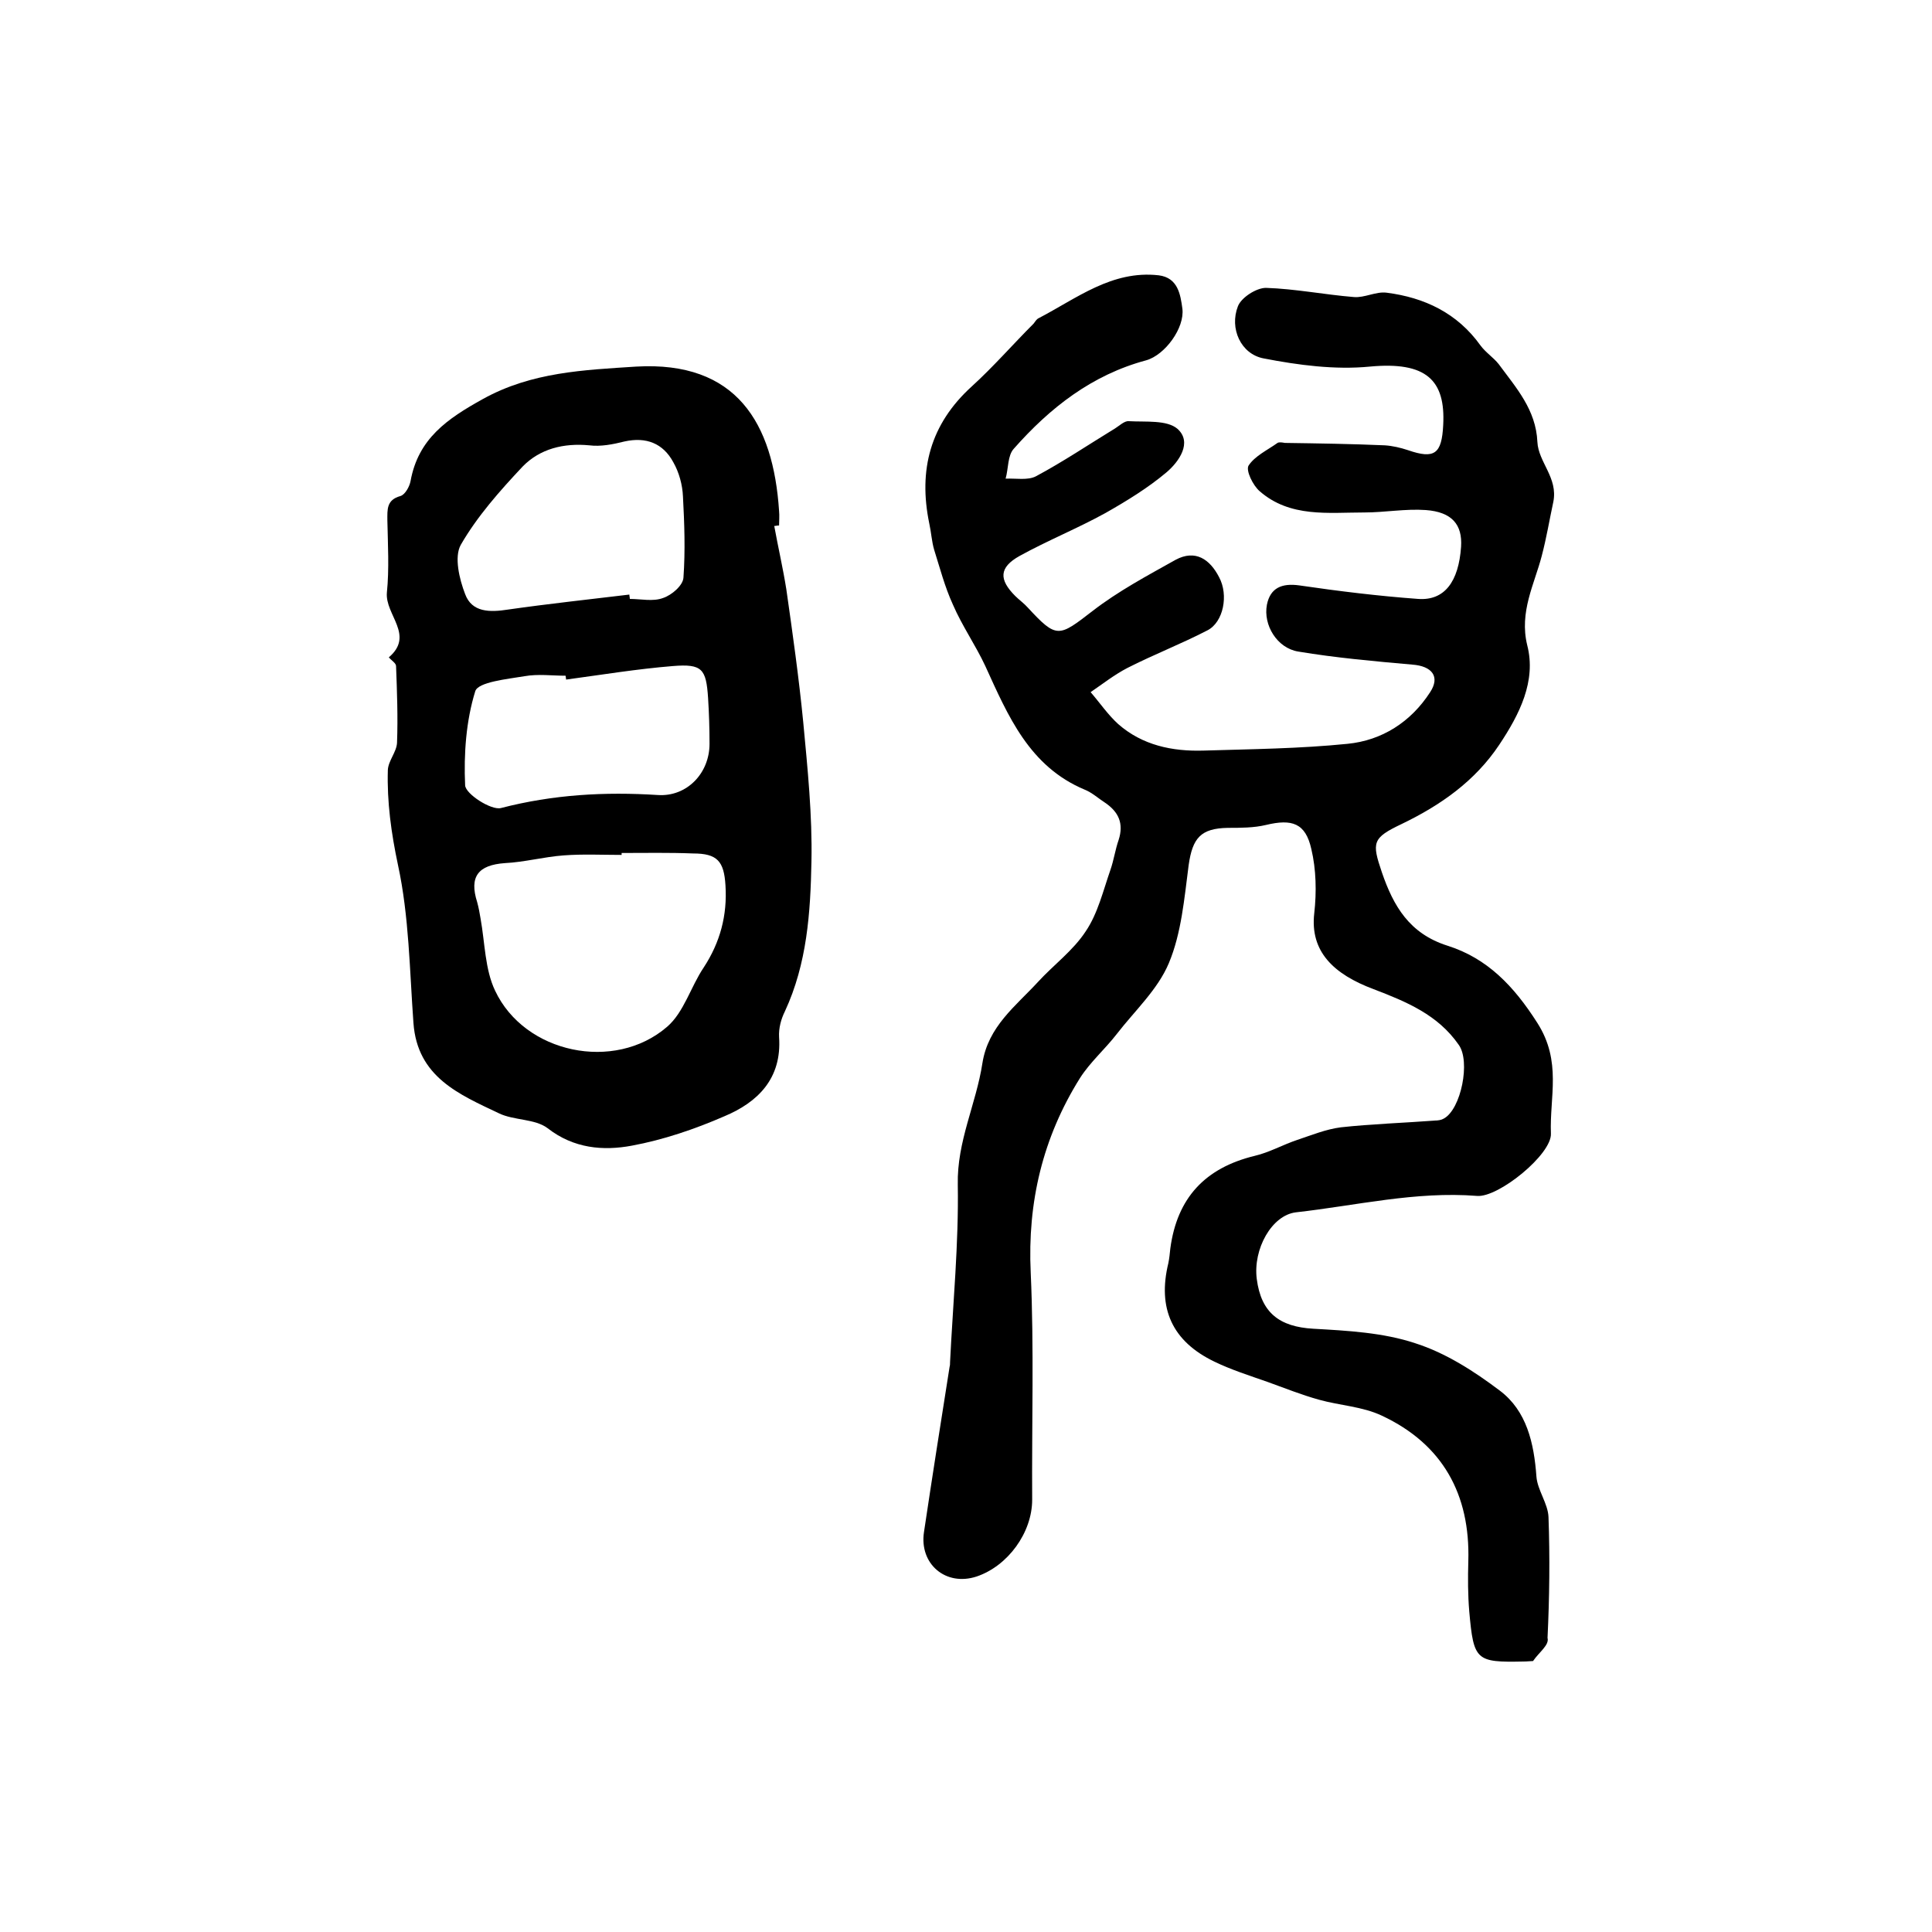
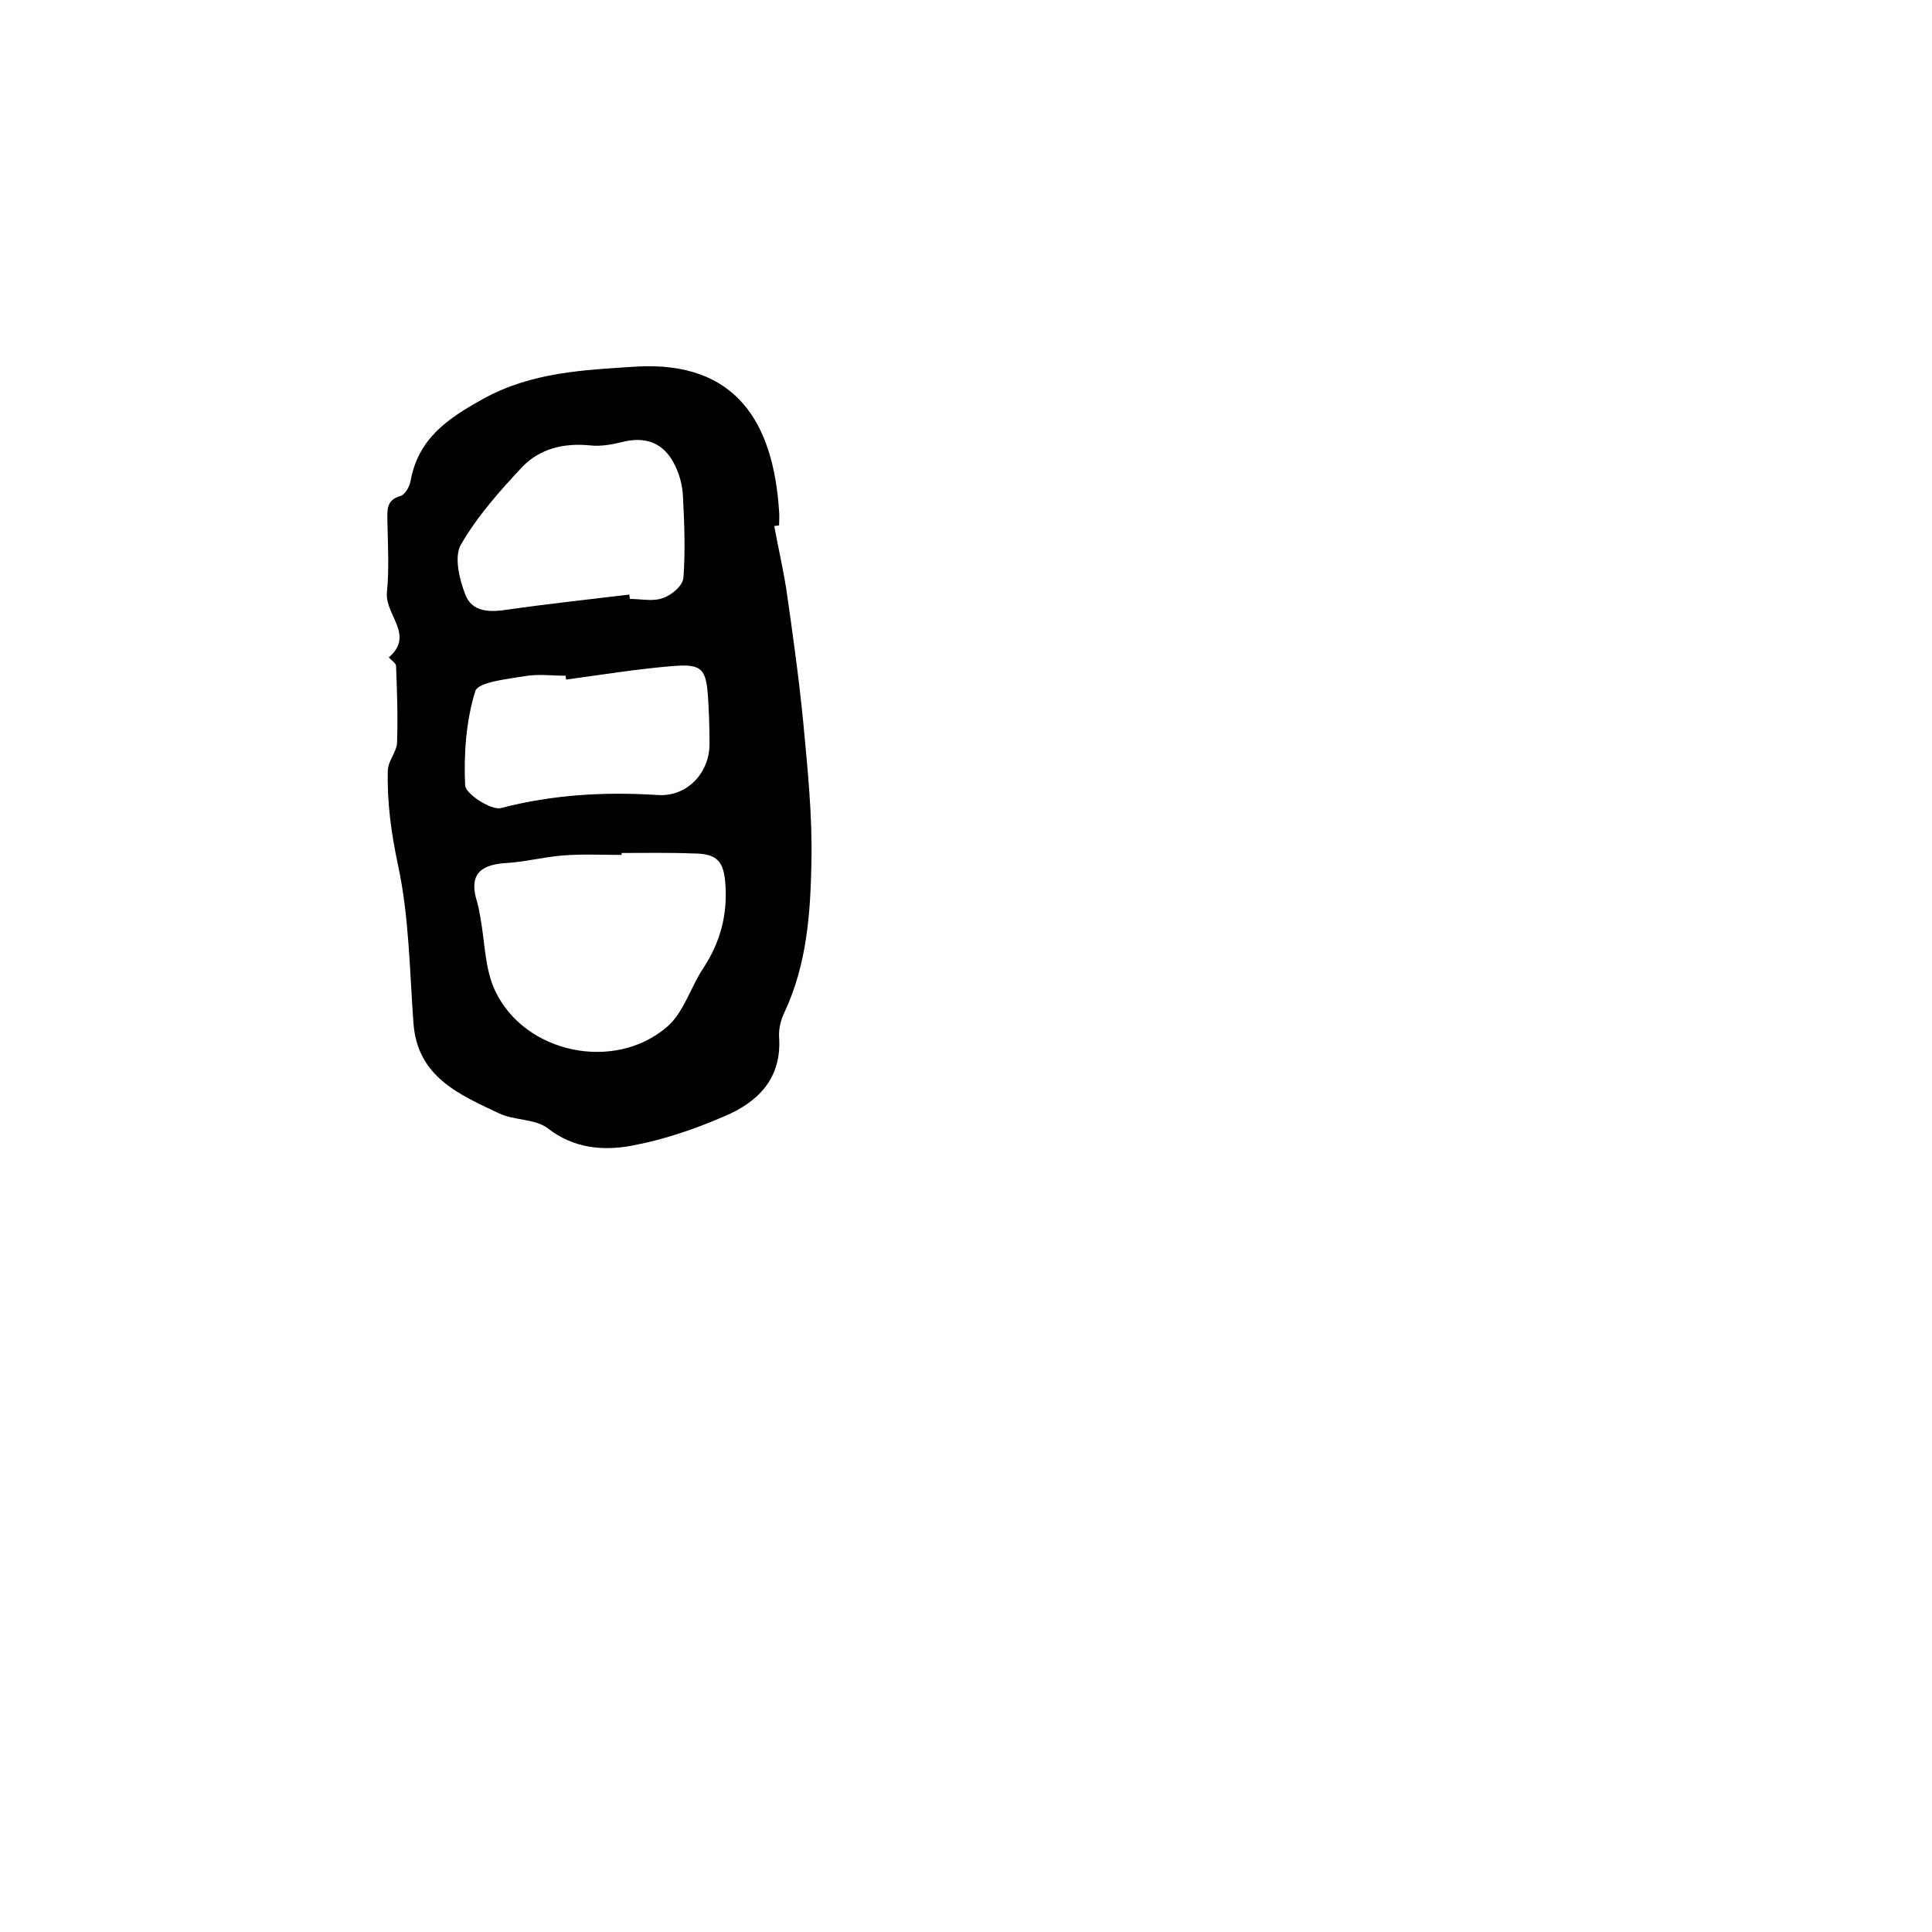
<svg xmlns="http://www.w3.org/2000/svg" version="1.1" id="图层_1" x="0px" y="0px" viewBox="0 0 400 400" style="enable-background:new 0 0 400 400;" xml:space="preserve">
  <style type="text/css">
	.st0{fill:#FFFFFF;}
</style>
  <g>
-     <path d="M317.4,343.9c-0.4,0-1.2,0.1-2,0.1c-9.8,0.2-10.3-0.2-11.2-10.3c-0.3-3.5-0.3-7-0.2-10.5c0.4-13.8-5.3-24.2-17.9-30.1   c-4-1.9-8.7-2.1-13-3.3c-3.6-1-7.1-2.4-10.7-3.7c-3.7-1.3-7.5-2.5-11-4.2c-8.7-4.2-11.8-11-9.5-20.4c0.2-1,0.3-2,0.4-3   c1.4-10.5,7.2-16.7,17.5-19.2c3-0.7,5.8-2.3,8.8-3.3c3-1,5.9-2.2,9-2.6c6.4-0.7,12.9-0.9,19.4-1.4c0.7,0,1.4-0.1,1.9-0.4   c3.6-1.9,5.6-11.9,3.1-15.3c-4.3-6.2-10.8-8.9-17.6-11.5c-8.3-3.1-13.2-7.8-12.3-15.7c0.5-4.4,0.4-9.1-0.6-13.3   c-1.2-5.4-4-6.3-9.4-5c-2.5,0.6-5.3,0.6-7.9,0.6c-5.6,0.1-7.3,2.1-8.1,7.7c-0.9,6.9-1.5,14.1-4.1,20.3c-2.3,5.5-7.1,9.9-10.8,14.7   c-2.4,3.1-5.5,5.8-7.6,9.1c-7.7,12.3-10.9,25.7-10.2,40.3c0.7,15.6,0.2,31.3,0.3,47c0,6.8-5,13.7-11.5,15.9   c-6.4,2.1-11.9-2.6-10.9-9.2c1.7-11.4,3.5-22.8,5.3-34.2c0.1-0.3,0.1-0.7,0.1-1c0.6-12.2,1.8-24.5,1.6-36.7   c-0.2-9,3.8-16.7,5.1-25.2c1.2-7.6,6.9-11.8,11.5-16.8c3.2-3.5,7.3-6.5,9.9-10.5c2.5-3.7,3.6-8.4,5.1-12.7c0.7-2,1-4.2,1.7-6.2   c1.1-3.4,0-5.8-2.8-7.7c-1.4-0.9-2.7-2.1-4.2-2.7c-11.5-4.8-15.9-15.3-20.6-25.6c-2-4.3-4.8-8.3-6.7-12.7   c-1.7-3.7-2.7-7.6-3.9-11.4c-0.5-1.7-0.6-3.6-1-5.4c-2.3-11.1,0.2-20.6,8.8-28.4c4.5-4.1,8.5-8.7,12.8-13c0.3-0.4,0.6-0.9,1-1.1   c7.9-4.1,15.2-10,24.9-8.9c4,0.5,4.5,4,4.9,6.9c0.5,4-3.6,9.6-7.5,10.7c-11.2,3-19.9,9.8-27.4,18.3c-1.3,1.4-1.1,4.1-1.7,6.2   c2.1-0.1,4.6,0.4,6.3-0.5c5.6-3,10.8-6.5,16.2-9.8c1-0.6,2.1-1.7,3-1.6c3.5,0.2,7.9-0.3,10.1,1.6c3.1,2.8,0.3,6.8-2.3,9   c-3.8,3.2-8.2,5.9-12.6,8.4c-5.8,3.2-12,5.7-17.8,8.9c-4.3,2.4-4.3,4.9-0.9,8.3c0.8,0.8,1.8,1.5,2.6,2.4c6,6.5,6.4,6.1,13.4,0.7   c5.3-4.1,11.3-7.3,17.2-10.6c4.1-2.2,7.1-0.1,9,3.6c2,3.7,0.9,9.3-2.4,11c-5.4,2.8-11.1,5-16.6,7.8c-2.7,1.4-5.1,3.3-7.6,5   c1.9,2.2,3.6,4.7,5.7,6.6c5,4.4,11.2,5.7,17.7,5.5c9.9-0.3,19.9-0.4,29.8-1.4c7.1-0.7,13.1-4.5,17.1-10.7c2.1-3.2,0.4-5.4-3.7-5.7   c-7.9-0.7-15.8-1.4-23.6-2.7c-4.4-0.7-7.3-5.5-6.5-9.7c0.7-3.5,3.1-4.5,6.7-4c8.2,1.2,16.4,2.2,24.6,2.8c5.5,0.4,8.4-3.6,8.9-10.8   c0.3-4.6-1.9-7.2-7.3-7.6c-4.2-0.3-8.5,0.5-12.7,0.5c-7.5,0-15.4,1.1-21.7-4.4c-1.4-1.2-2.9-4.3-2.3-5.3c1.3-2,3.9-3.2,6-4.7   c0.3-0.2,1-0.1,1.5,0c6.9,0.1,13.8,0.2,20.7,0.5c1.6,0.1,3.3,0.5,4.8,1c5.5,1.9,7,0.8,7.3-5.2c0.5-9.3-3.5-13.2-15.2-12.1   c-7.2,0.7-14.8-0.3-22-1.7c-4.7-0.9-7.1-6.2-5.3-10.8c0.7-1.8,3.8-3.8,5.8-3.8c6.1,0.2,12.1,1.4,18.2,1.9c2.2,0.2,4.6-1.2,6.8-0.9   c7.8,1,14.6,4.2,19.4,10.9c1.1,1.5,2.7,2.5,3.8,3.9c3.6,4.9,7.7,9.4,8,16.1c0.2,4.2,4.3,7.4,3.3,12.4c-0.8,3.7-1.4,7.4-2.4,11.2   c-1.5,5.8-4.7,11.6-3,18.5c1.9,7.4-1.6,14.3-5.8,20.6c-5,7.5-12.1,12.5-20.2,16.4c-6.1,2.9-6.2,3.8-4.1,10   c2.4,7,5.7,12.7,13.6,15.2c8.2,2.6,13.7,8.3,18.6,16c5.1,8,2.5,15.3,2.8,22.9c0.2,4.3-10.9,13.3-15.3,12.9c-12.7-1-25,2-37.5,3.4   c-5,0.6-8.9,7.6-8.1,13.8c0.9,7,4.7,9.9,11.7,10.3c7.1,0.4,14.5,0.8,21.1,3c6.3,2,12.2,5.8,17.5,9.8c5.6,4.2,7.1,10.9,7.6,17.8   c0.2,2.8,2.4,5.6,2.5,8.4c0.3,8.3,0.2,16.7-0.2,25C320.8,340.6,318.7,342,317.4,343.9z" />
-     <path d="M160.3,108.9c0.8,4.4,1.8,8.7,2.5,13.1c1.3,9.1,2.6,18.3,3.5,27.5c0.9,9.6,1.9,19.3,1.7,28.9c-0.2,10.5-0.9,21.1-5.5,31   c-0.8,1.6-1.3,3.5-1.2,5.3c0.6,8.6-4.4,13.5-11.3,16.4c-6.2,2.7-12.7,4.9-19.2,6.1c-5.9,1.1-12,0.6-17.4-3.6c-2.6-2-7-1.6-10.1-3.1   c-8.2-3.9-16.9-7.5-17.7-18.7c-0.8-10.9-0.9-22.1-3.2-32.7c-1.4-6.6-2.3-13.1-2.1-19.7c0.1-1.9,1.8-3.7,1.9-5.6   c0.2-5.3,0-10.6-0.2-15.9c0-0.6-1-1.2-1.5-1.8c5.4-4.6-0.8-8.8-0.4-13.4c0.5-4.9,0.2-10,0.1-15c0-2.2-0.2-4.2,2.7-5   c1-0.3,1.9-2,2.1-3.1c1.6-8.8,7.6-12.9,15-17c10.1-5.6,21-6,31.7-6.7c20.8-1.2,28.4,11.7,29.6,29.9c0.1,1,0,2,0,3   C160.8,108.8,160.6,108.9,160.3,108.9z M128.7,176.6c0,0.1,0,0.2,0,0.4c-4,0-8-0.2-12,0.1c-4.1,0.3-8.1,1.4-12.2,1.6   c-5.5,0.4-7.4,2.8-5.7,8.1c0.3,1.1,0.5,2.2,0.7,3.4c0.9,5,0.9,10.5,3,14.9c6.1,13,24.7,16.9,35.6,7.5c3.5-3,4.9-8.3,7.6-12.3   c3.4-5.2,4.9-10.8,4.5-17c-0.3-5-1.7-6.6-6.7-6.6C138.6,176.5,133.6,176.6,128.7,176.6z M130.3,123.1c0,0.3,0.1,0.6,0.1,0.9   c2.3,0,4.8,0.6,6.9-0.2c1.8-0.6,4.1-2.6,4.2-4.2c0.4-5.6,0.2-11.2-0.1-16.8c-0.1-2.4-0.8-5-2-7.1c-2.1-3.9-5.6-5.3-10.1-4.3   c-2.4,0.6-4.9,1.1-7.3,0.8c-5.3-0.5-10.2,0.7-13.8,4.4c-4.7,5-9.4,10.3-12.8,16.2c-1.4,2.5-0.3,7.1,0.9,10.2   c1.4,3.8,5.1,3.8,8.9,3.2C113.6,125,122,124.1,130.3,123.1z M117.2,140.7c0-0.3-0.1-0.6-0.1-0.8c-2.8,0-5.7-0.4-8.5,0.1   c-3.6,0.6-9.6,1.2-10.2,3.1c-1.9,6.1-2.4,13-2.1,19.5c0.1,1.8,5.4,5.2,7.4,4.7c10.8-2.8,21.5-3.4,32.5-2.7   c6,0.4,10.7-4.5,10.7-10.6c0-3.2-0.1-6.3-0.3-9.5c-0.4-6-1.2-7.1-7.3-6.6C131.9,138.5,124.6,139.7,117.2,140.7z" />
+     <path d="M160.3,108.9c0.8,4.4,1.8,8.7,2.5,13.1c1.3,9.1,2.6,18.3,3.5,27.5c0.9,9.6,1.9,19.3,1.7,28.9c-0.2,10.5-0.9,21.1-5.5,31   c-0.8,1.6-1.3,3.5-1.2,5.3c0.6,8.6-4.4,13.5-11.3,16.4c-6.2,2.7-12.7,4.9-19.2,6.1c-5.9,1.1-12,0.6-17.4-3.6c-2.6-2-7-1.6-10.1-3.1   c-8.2-3.9-16.9-7.5-17.7-18.7c-0.8-10.9-0.9-22.1-3.2-32.7c-1.4-6.6-2.3-13.1-2.1-19.7c0.1-1.9,1.8-3.7,1.9-5.6   c0.2-5.3,0-10.6-0.2-15.9c0-0.6-1-1.2-1.5-1.8c5.4-4.6-0.8-8.8-0.4-13.4c0.5-4.9,0.2-10,0.1-15c0-2.2-0.2-4.2,2.7-5   c1-0.3,1.9-2,2.1-3.1c1.6-8.8,7.6-12.9,15-17c10.1-5.6,21-6,31.7-6.7c20.8-1.2,28.4,11.7,29.6,29.9c0.1,1,0,2,0,3   C160.8,108.8,160.6,108.9,160.3,108.9z M128.7,176.6c0,0.1,0,0.2,0,0.4c-4,0-8-0.2-12,0.1c-4.1,0.3-8.1,1.4-12.2,1.6   c-5.5,0.4-7.4,2.8-5.7,8.1c0.3,1.1,0.5,2.2,0.7,3.4c0.9,5,0.9,10.5,3,14.9c6.1,13,24.7,16.9,35.6,7.5c3.5-3,4.9-8.3,7.6-12.3   c3.4-5.2,4.9-10.8,4.5-17c-0.3-5-1.7-6.6-6.7-6.6C138.6,176.5,133.6,176.6,128.7,176.6z M130.3,123.1c0,0.3,0.1,0.6,0.1,0.9   c2.3,0,4.8,0.6,6.9-0.2c1.8-0.6,4.1-2.6,4.2-4.2c0.4-5.6,0.2-11.2-0.1-16.8c-0.1-2.4-0.8-5-2-7.1c-2.1-3.9-5.6-5.3-10.1-4.3   c-2.4,0.6-4.9,1.1-7.3,0.8c-5.3-0.5-10.2,0.7-13.8,4.4c-4.7,5-9.4,10.3-12.8,16.2c-1.4,2.5-0.3,7.1,0.9,10.2   c1.4,3.8,5.1,3.8,8.9,3.2C113.6,125,122,124.1,130.3,123.1z M117.2,140.7c0-0.3-0.1-0.6-0.1-0.8c-2.8,0-5.7-0.4-8.5,0.1   c-3.6,0.6-9.6,1.2-10.2,3.1c-1.9,6.1-2.4,13-2.1,19.5c0.1,1.8,5.4,5.2,7.4,4.7c10.8-2.8,21.5-3.4,32.5-2.7   c6,0.4,10.7-4.5,10.7-10.6c0-3.2-0.1-6.3-0.3-9.5c-0.4-6-1.2-7.1-7.3-6.6C131.9,138.5,124.6,139.7,117.2,140.7" />
  </g>
</svg>